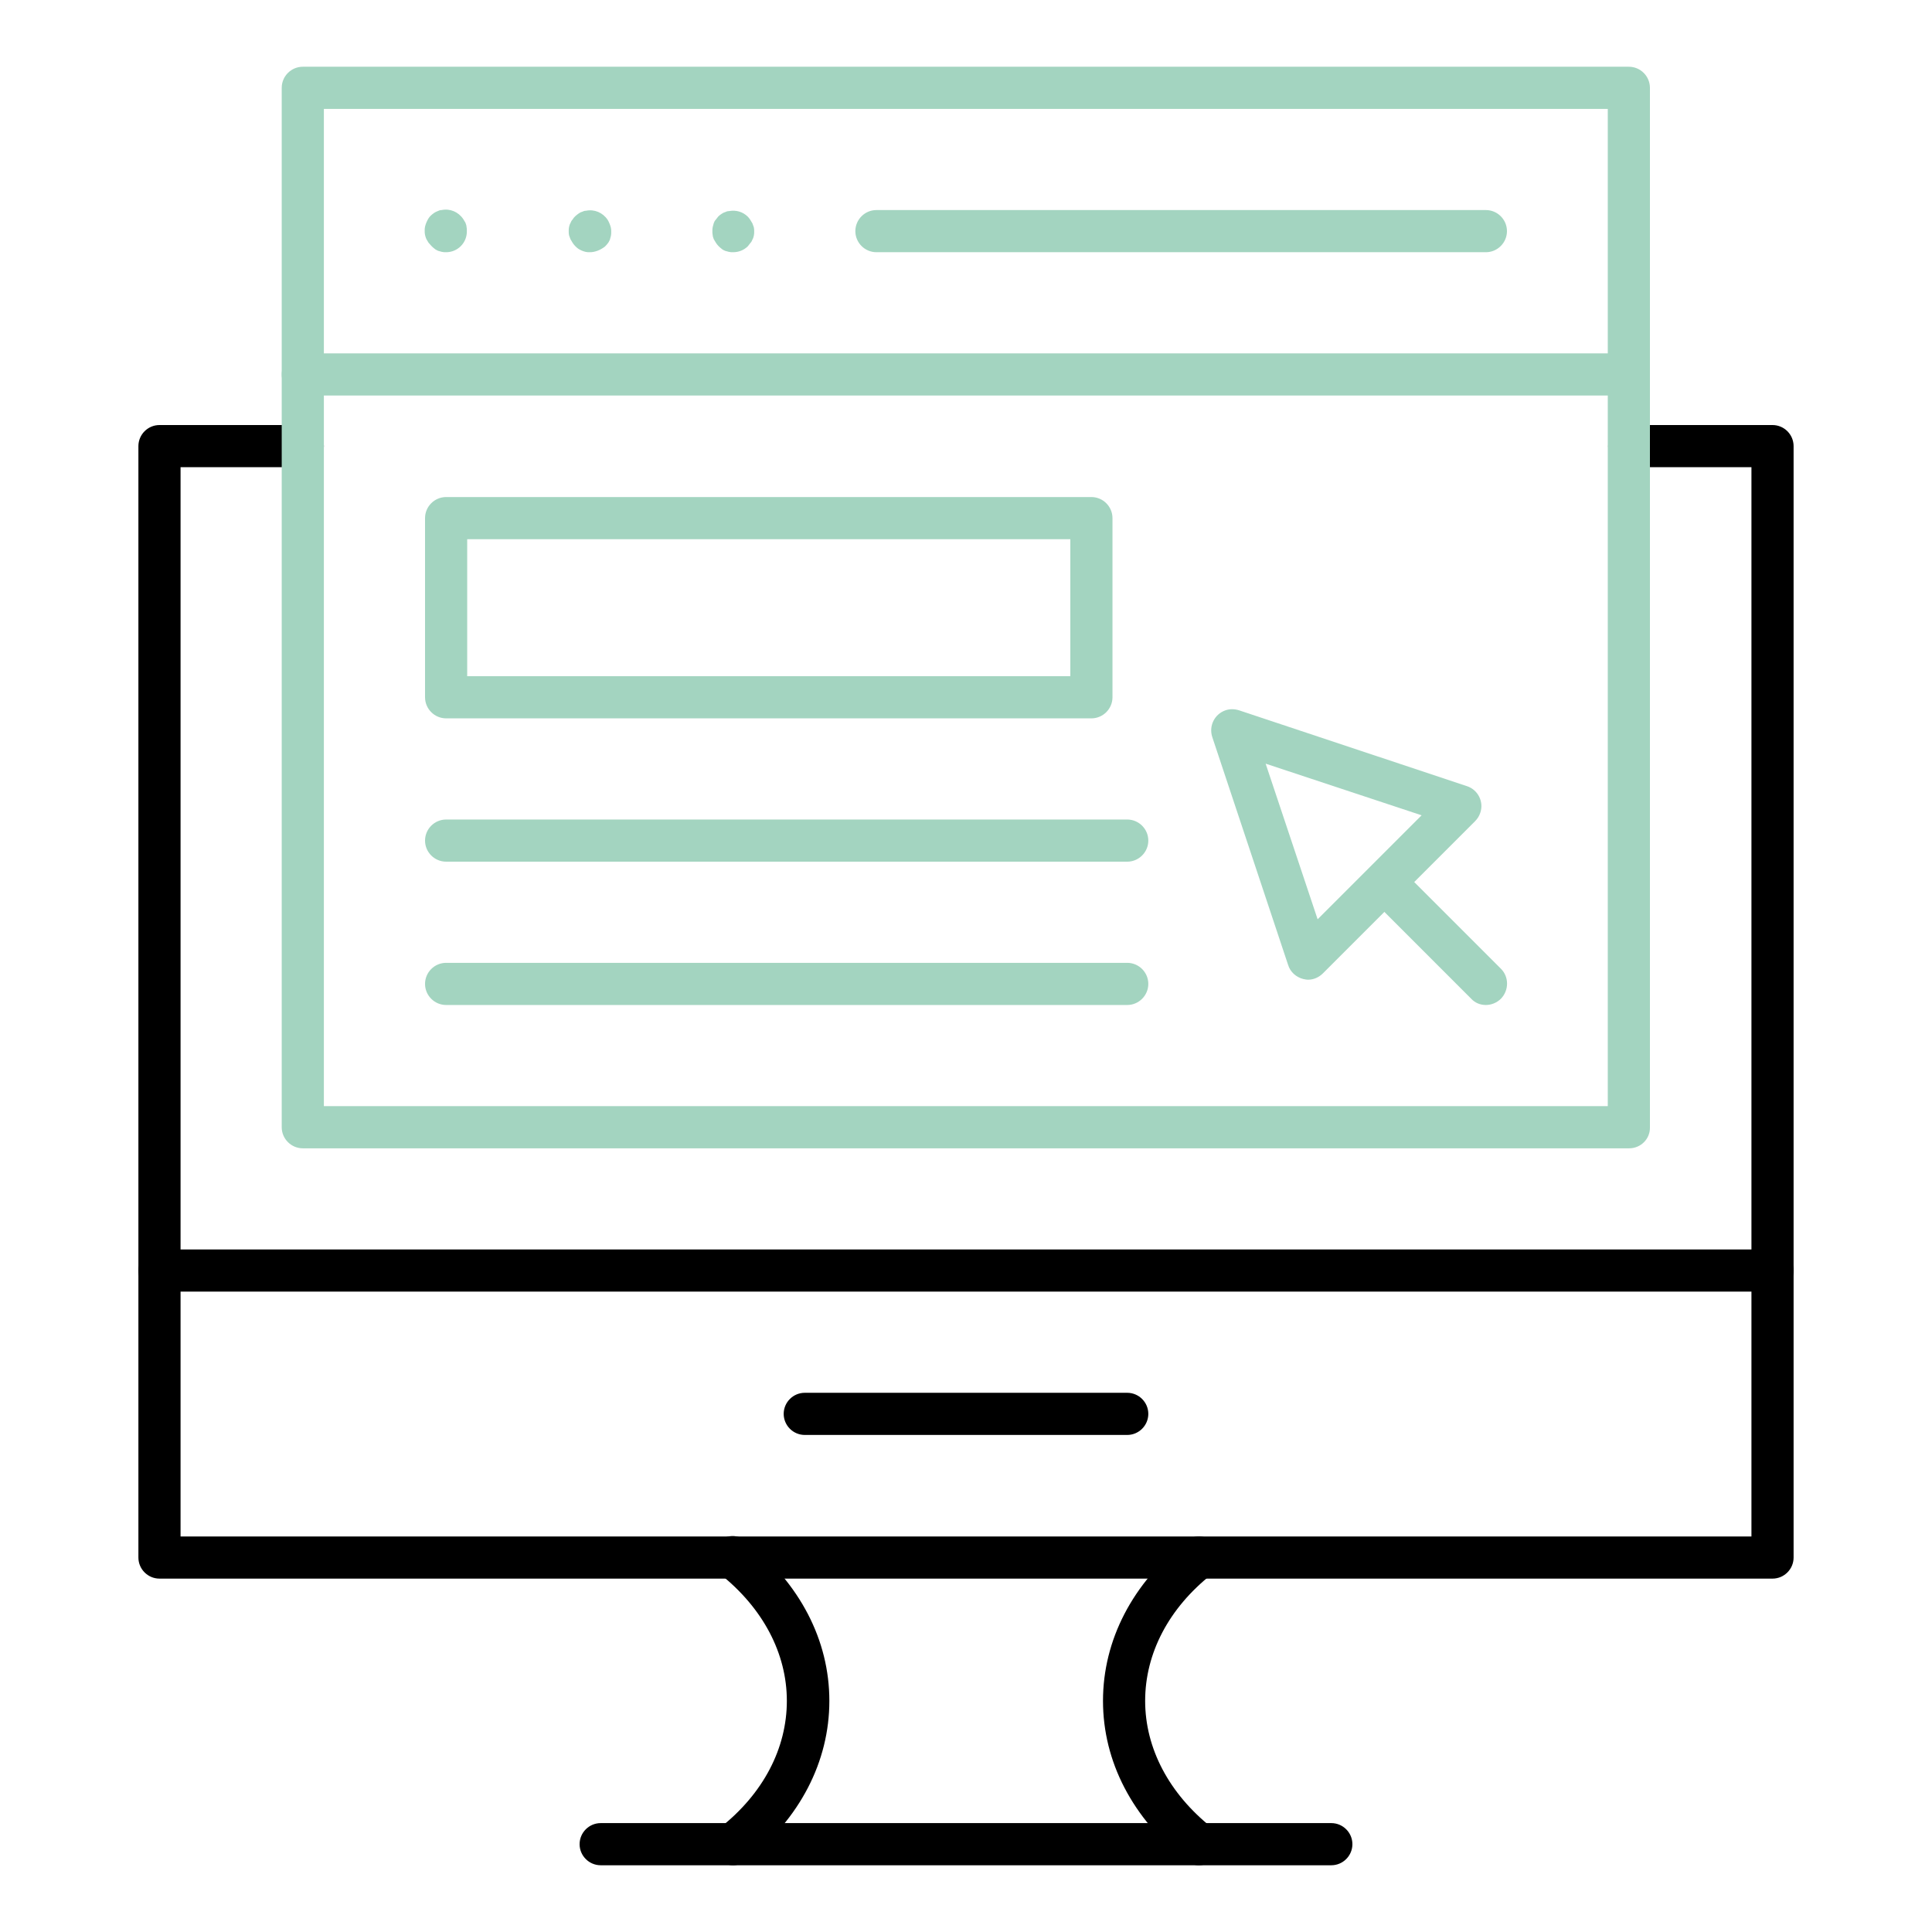
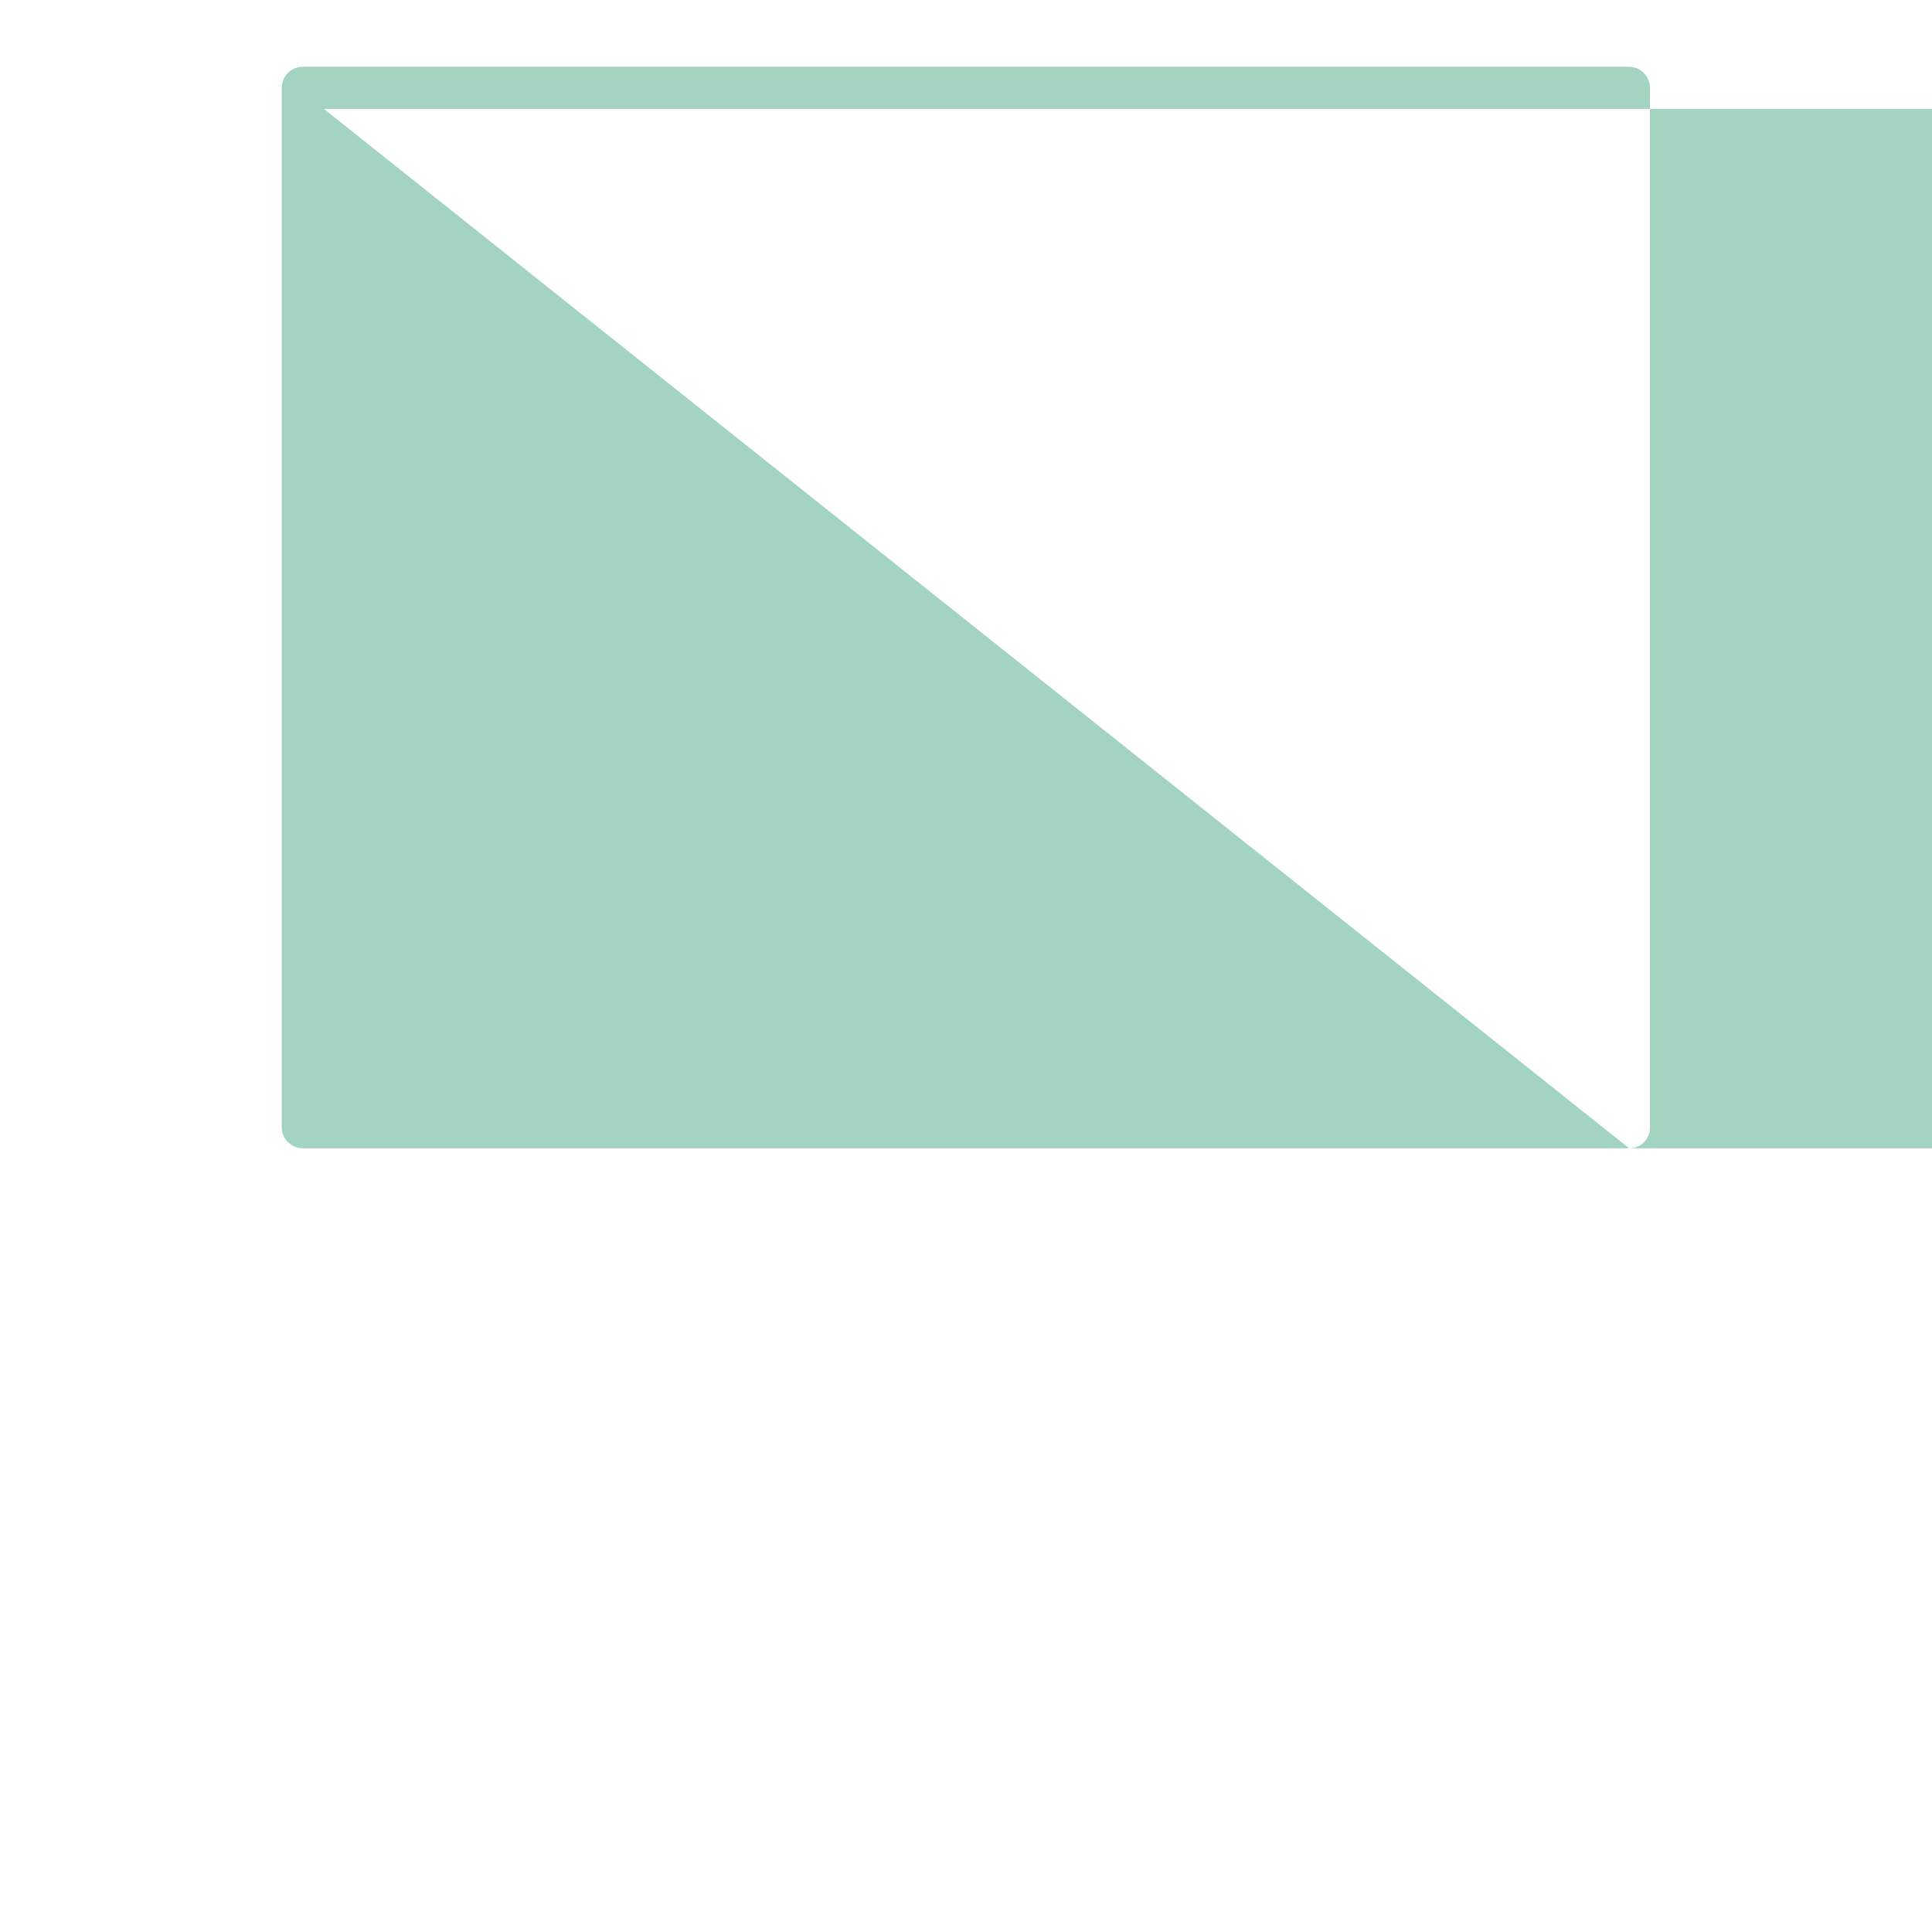
<svg xmlns="http://www.w3.org/2000/svg" version="1.1" width="512" height="512" x="0" y="0" viewBox="0 0 550 550" style="enable-background:new 0 0 512 512" xml:space="preserve" class="">
  <g>
-     <path fill="#000000" d="M504.6 449.4H45.4c-3.3 0-6-2.7-6-6V127c0-3.3 2.7-6 6-6h40.8c3.3 0 6 2.7 6 6s-2.7 6-6 6H51.4v304.4h447.2V133h-34.8c-3.3 0-6-2.7-6-6s2.7-6 6-6h40.8c3.3 0 6 2.7 6 6v316.4c0 3.3-2.7 6-6 6zM379 531H171c-3.3 0-6-2.7-6-6s2.7-6 6-6h208c3.3 0 6 2.7 6 6s-2.7 6-6 6z" opacity="1" data-original="#42485e" />
-     <path fill="#000000" d="M341.3 531c-1.4 0-2.7-.5-3.7-1.3-15.2-12.1-23.6-28.2-23.6-45.5s8.4-33.5 23.6-45.5c2.6-2.1 6.4-1.6 8.4 1s1.6 6.4-1 8.4c-12.3 9.7-19 22.6-19 36.1s6.8 26.4 19 36.1c2.6 2.1 3 5.8 1 8.4-1.1 1.5-2.9 2.3-4.7 2.3zM208.7 531c-3.3 0-6-2.7-6-6 0-1.8.8-3.6 2.3-4.7 12.3-9.7 19-22.6 19-36.1s-6.8-26.4-19-36.1c-2.7-2-3.2-5.7-1.2-8.4s5.7-3.2 8.4-1.2c.1.1.2.1.3.2 15.2 12.1 23.6 28.2 23.6 45.5s-8.4 33.5-23.6 45.5c-1.1.8-2.5 1.3-3.8 1.3zM504.6 367.7H45.4c-3.3 0-6-2.7-6-6s2.7-6 6-6h459.2c3.3 0 6 2.7 6 6s-2.7 6-6 6zM320.9 408.5h-91.8c-3.3 0-6-2.7-6-6s2.7-6 6-6h91.8c3.3 0 6 2.7 6 6s-2.7 6-6 6z" opacity="1" data-original="#42485e" />
    <g fill="#f6706d">
-       <path d="M463.8 326.9H86.2c-3.3 0-6-2.7-6-6V25c0-3.3 2.7-6 6-6h377.5c3.3 0 6 2.7 6 6v295.9c.1 3.3-2.6 6-5.9 6zm-371.6-12h365.5V31H92.2z" fill="#a3d4c0" opacity="1" data-original="#f6706d" class="" />
-       <path d="M463.8 112.6H86.2c-3.3 0-6-2.7-6-6s2.7-6 6-6h377.5c3.3 0 6 2.7 6 6s-2.6 6-5.9 6zM127 71.8c-.4 0-.8 0-1.2-.1s-.8-.2-1.1-.3c-.3-.2-.7-.3-1-.6-.3-.2-.6-.5-.9-.8s-.5-.6-.8-.9c-.2-.3-.4-.7-.6-1-.2-.4-.3-.8-.4-1.2s-.1-.8-.1-1.2 0-.8.1-1.2c.2-.8.5-1.5.9-2.2s1-1.2 1.7-1.7c.3-.2.7-.4 1-.5.4-.2.7-.3 1.1-.3 2.4-.5 4.8.5 6.2 2.6.2.3.4.7.6 1 .1.4.3.7.3 1.1.1.4.1.8.1 1.2.1 3.4-2.6 6.1-5.9 6.1zM167.9 71.8c-.4 0-.8 0-1.2-.1-.8-.2-1.5-.5-2.1-.9-.3-.2-.6-.5-.9-.8s-.5-.6-.7-.9-.4-.7-.6-1c-.1-.4-.3-.7-.4-1.1s-.1-.8-.1-1.2 0-.8.1-1.2.2-.8.4-1.1c.1-.3.3-.7.6-1 .4-.7 1-1.2 1.7-1.7.3-.2.6-.4 1-.5.4-.2.7-.3 1.1-.3 2.4-.5 4.8.5 6.2 2.6.4.7.7 1.4.9 2.2.1.4.1.8.1 1.2s0 .8-.1 1.2-.2.8-.3 1.1c-.2.3-.3.7-.6 1-.2.3-.5.6-.8.9-1.3 1-2.8 1.6-4.3 1.6zM208.7 71.8c-.4 0-.8 0-1.2-.1s-.8-.2-1.1-.3c-.4-.2-.7-.3-1-.6-.3-.2-.6-.5-.9-.8s-.5-.6-.7-.9-.4-.7-.6-1c-.1-.4-.3-.7-.3-1.1-.1-.4-.1-.8-.1-1.2s0-.8.1-1.2.2-.8.3-1.1.3-.7.6-1c.2-.3.5-.6.7-.9.3-.3.6-.5.9-.7s.6-.4 1-.5c.4-.2.7-.3 1.1-.3 2-.4 4 .2 5.4 1.6.3.3.5.6.7.9s.4.7.6 1c.1.4.3.7.4 1.1s.1.8.1 1.2 0 .8-.1 1.2-.2.8-.4 1.1c-.1.3-.3.7-.6 1-.2.3-.5.6-.7.9-1.1 1.1-2.6 1.7-4.2 1.7zM423 71.8H249.5c-3.3 0-6-2.7-6-6s2.7-6 6-6H423c3.3 0 6 2.7 6 6s-2.7 6-6 6zM372.4 278.9c-.5 0-.9-.1-1.4-.2-2-.5-3.7-2-4.3-4l-21.6-64.9c-1-3.1.6-6.5 3.8-7.6 1.2-.4 2.5-.4 3.8 0l64.9 21.6c3.1 1 4.9 4.4 3.8 7.6-.3.9-.8 1.7-1.5 2.4l-43.3 43.3c-1.1 1.1-2.6 1.8-4.2 1.8zm-12.1-61.5 14.8 44.3 29.6-29.6z" fill="#a3d4c0" opacity="1" data-original="#f6706d" class="" />
-       <path d="M423 286.1c-1.6 0-3.1-.6-4.2-1.8l-28.9-28.9c-2.3-2.4-2.1-6.2.3-8.5 2.3-2.1 5.9-2.1 8.2 0l28.9 28.9c2.3 2.3 2.3 6.1 0 8.5-1.2 1.2-2.8 1.8-4.3 1.8zM310.7 204.5H127c-3.3 0-6-2.7-6-6v-51c0-3.3 2.7-6 6-6h183.7c3.3 0 6 2.7 6 6v51c0 3.3-2.7 6-6 6zm-177.7-12h171.7v-39H133zM320.9 286.1H127c-3.3 0-6-2.7-6-6s2.7-6 6-6h193.9c3.3 0 6 2.7 6 6s-2.7 6-6 6zM320.9 245.3H127c-3.3 0-6-2.7-6-6s2.7-6 6-6h193.9c3.3 0 6 2.7 6 6s-2.7 6-6 6z" fill="#a3d4c0" opacity="1" data-original="#f6706d" class="" />
+       <path d="M463.8 326.9H86.2c-3.3 0-6-2.7-6-6V25c0-3.3 2.7-6 6-6h377.5c3.3 0 6 2.7 6 6v295.9c.1 3.3-2.6 6-5.9 6zh365.5V31H92.2z" fill="#a3d4c0" opacity="1" data-original="#f6706d" class="" />
    </g>
  </g>
</svg>